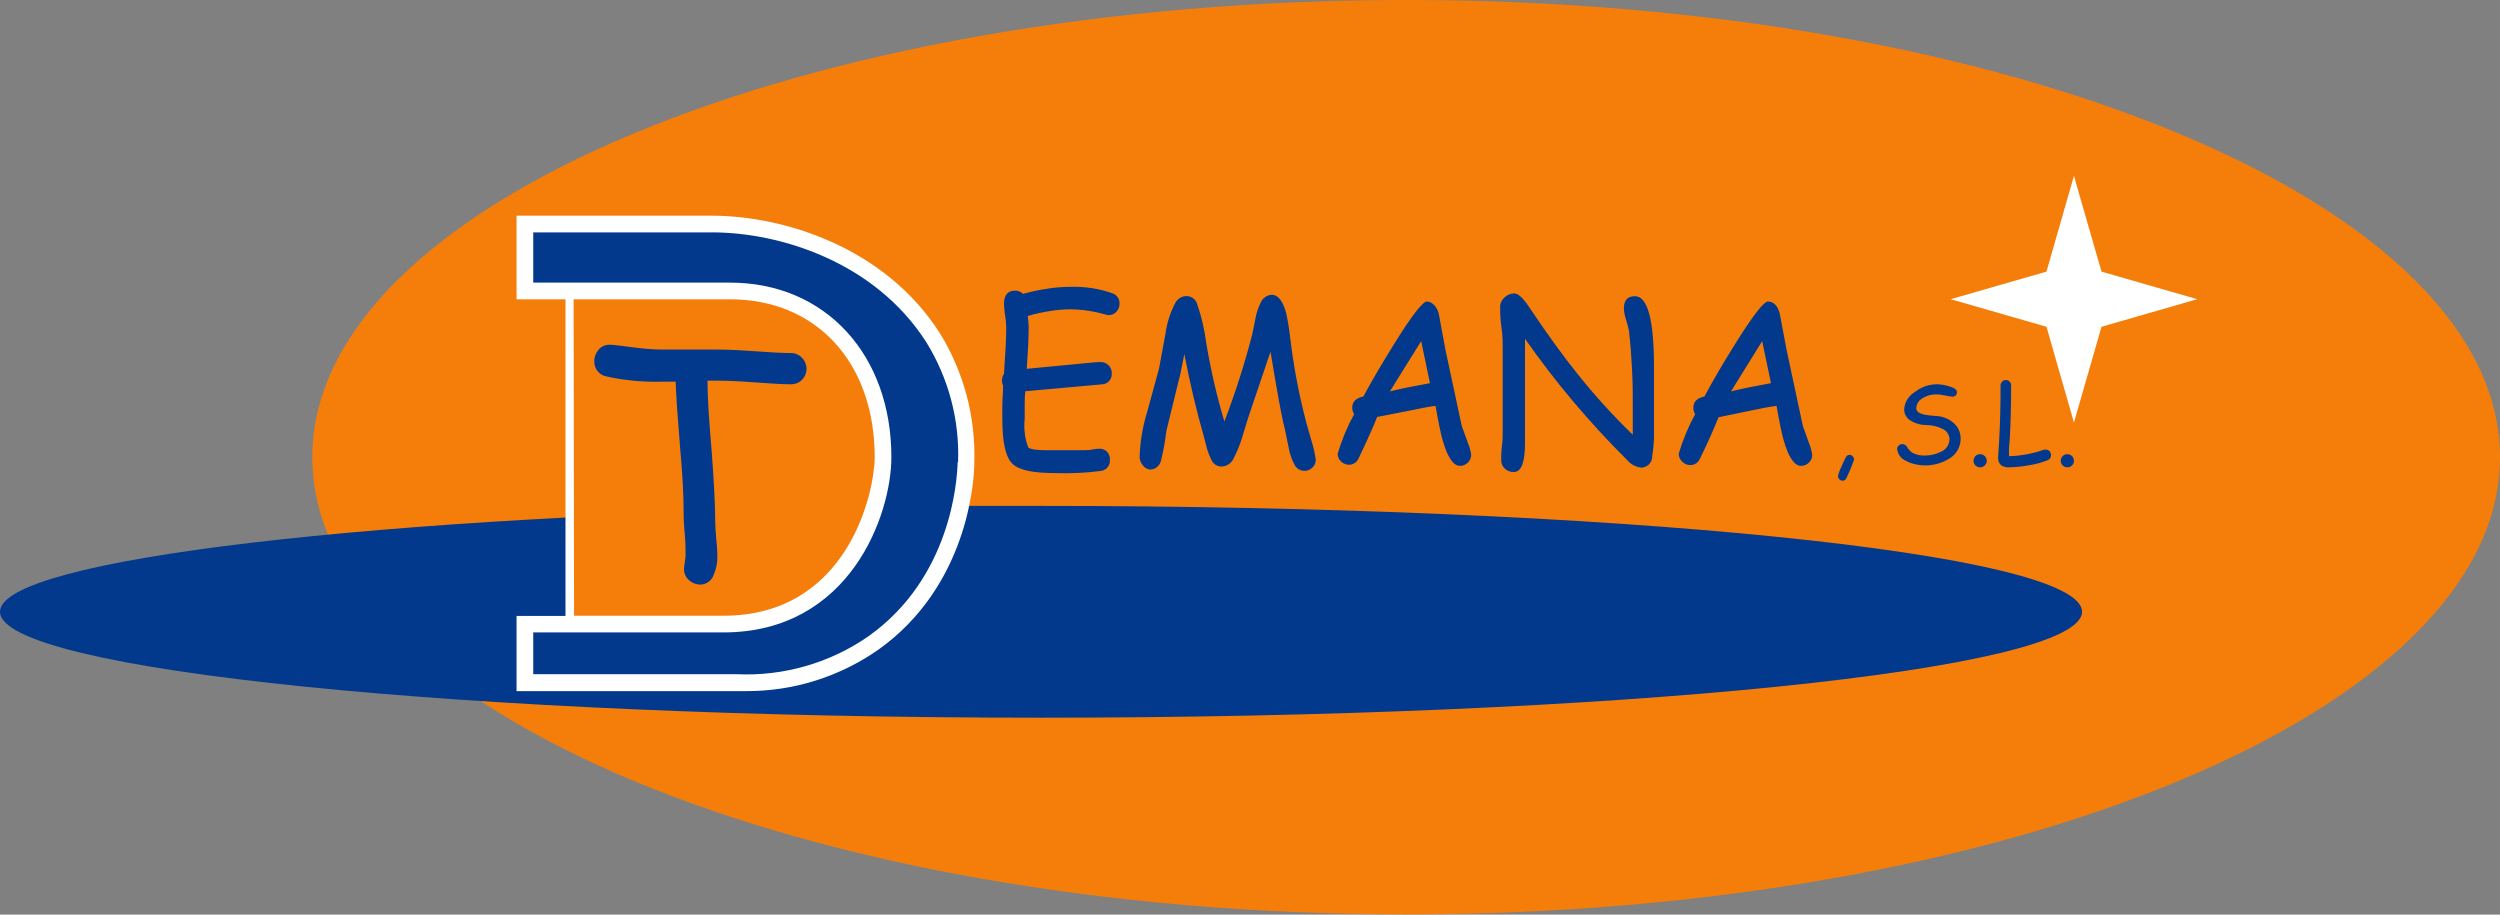
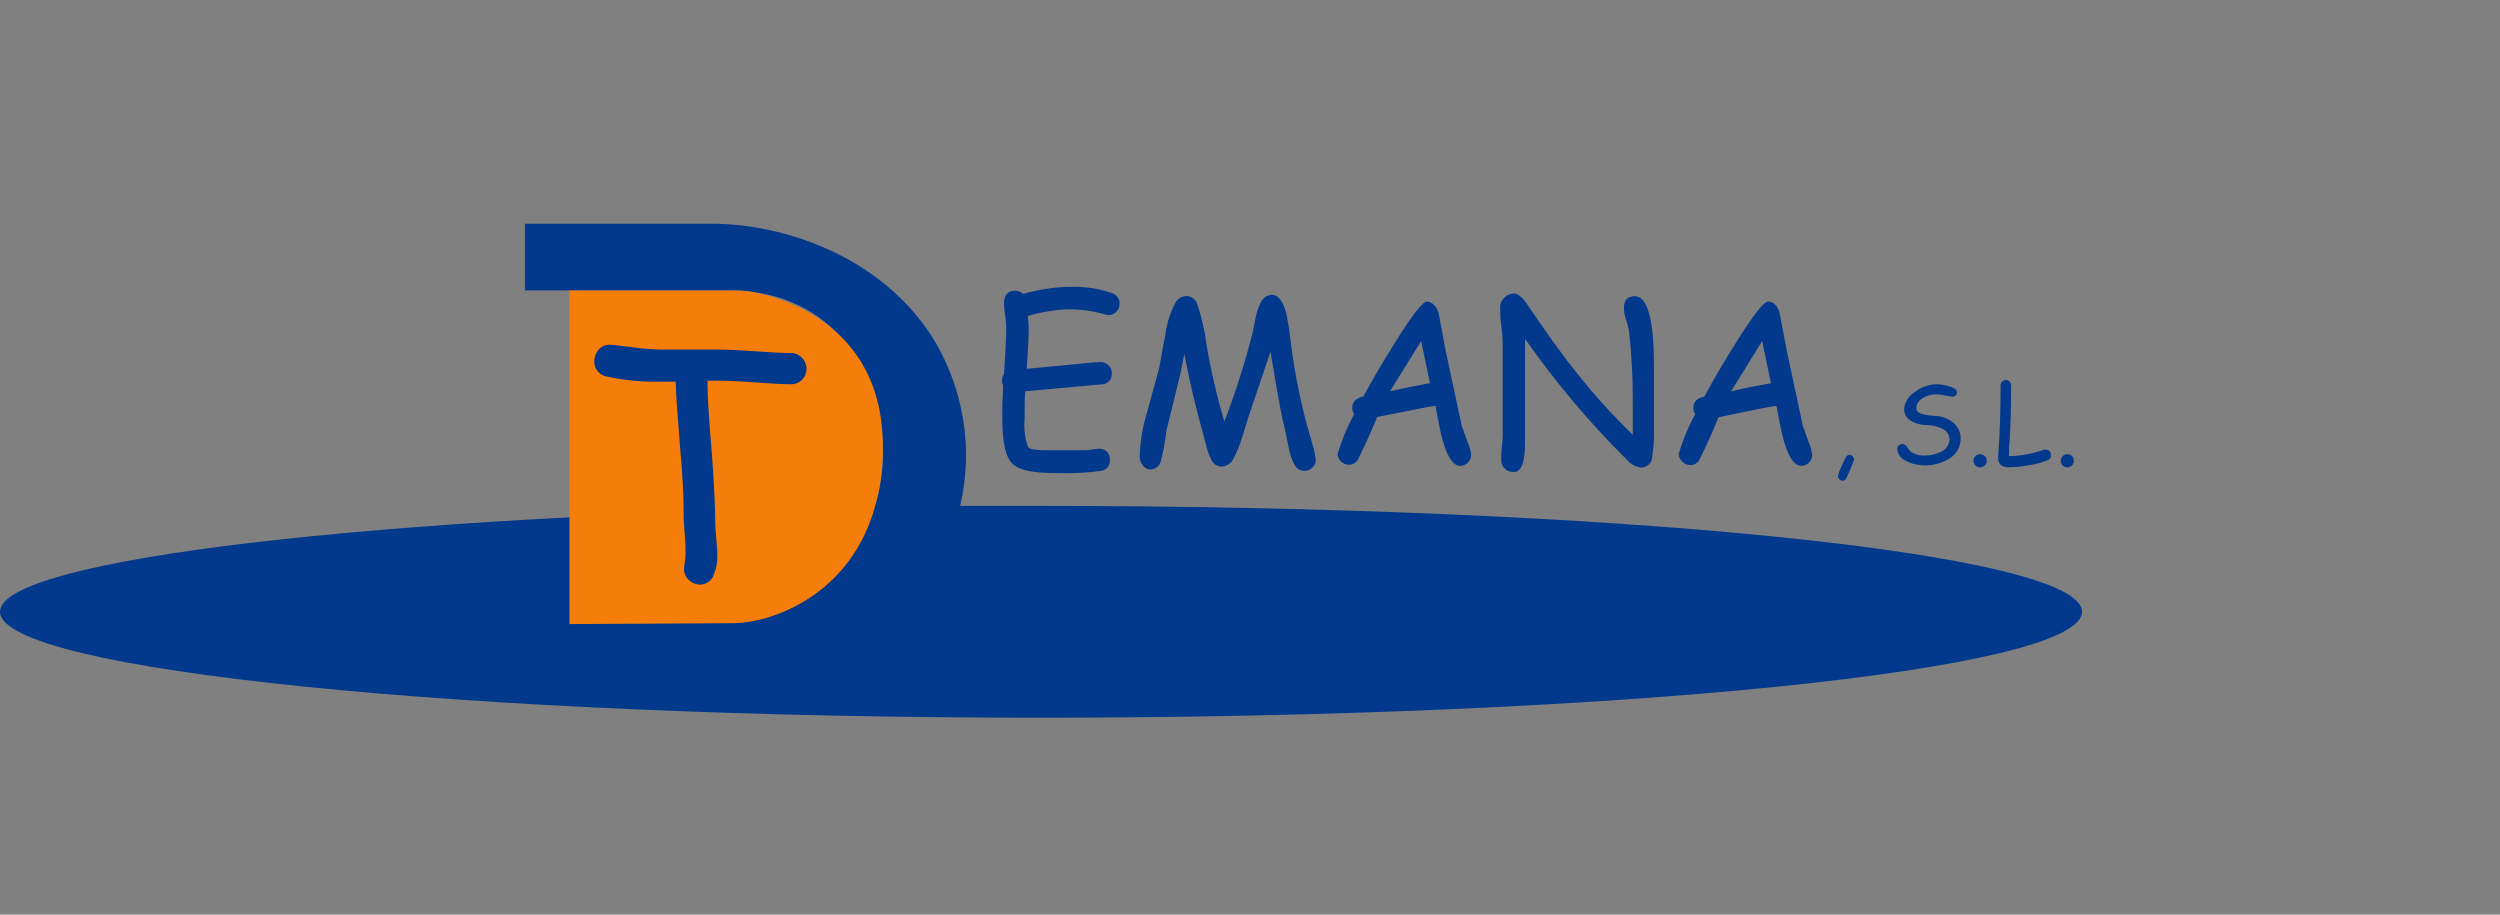
<svg xmlns="http://www.w3.org/2000/svg" width="205" height="75" viewBox="0 0 205 75" fill="none">
  <rect x="0" y="0" width="205" height="75" fill="#808080" stroke="none" />
-   <path d="M115.305 74.98C164.842 74.98 205 58.195 205 37.49C205 16.785 164.842 0 115.305 0C65.768 0 25.61 16.785 25.61 37.49C25.61 58.195 65.768 74.98 115.305 74.98Z" fill="#F57E0A" />
  <path d="M150.835 39.304C150.797 39.269 150.767 39.227 150.747 39.18C150.727 39.133 150.716 39.082 150.716 39.031C150.776 38.771 150.868 38.52 150.99 38.283C151.096 38.018 151.218 37.759 151.354 37.508C151.378 37.447 151.419 37.395 151.473 37.357C151.526 37.32 151.59 37.3 151.655 37.298C151.705 37.297 151.755 37.307 151.801 37.328C151.847 37.348 151.887 37.379 151.92 37.417C151.99 37.491 152.029 37.589 152.029 37.691C151.857 38.202 151.649 38.702 151.409 39.186C151.388 39.252 151.347 39.311 151.292 39.354C151.236 39.396 151.169 39.42 151.099 39.423C151.049 39.422 151 39.41 150.955 39.39C150.91 39.37 150.869 39.341 150.835 39.304ZM169.525 38.319C169.596 38.321 169.667 38.308 169.733 38.282C169.798 38.255 169.858 38.215 169.908 38.165C169.959 38.115 169.998 38.055 170.025 37.989C170.052 37.923 170.065 37.853 170.063 37.782C170.062 37.639 170.007 37.502 169.908 37.399C169.858 37.348 169.798 37.308 169.733 37.282C169.667 37.255 169.596 37.242 169.525 37.244C169.454 37.24 169.383 37.252 169.316 37.279C169.25 37.306 169.191 37.347 169.142 37.399C169.09 37.448 169.049 37.508 169.021 37.573C168.993 37.639 168.978 37.71 168.978 37.782C168.976 37.854 168.989 37.925 169.018 37.991C169.046 38.057 169.088 38.117 169.142 38.165C169.191 38.217 169.25 38.257 169.316 38.284C169.383 38.311 169.454 38.323 169.525 38.319ZM162.368 38.319C162.439 38.321 162.51 38.308 162.576 38.282C162.641 38.255 162.701 38.215 162.751 38.165C162.805 38.117 162.847 38.057 162.875 37.991C162.904 37.925 162.917 37.854 162.915 37.782C162.915 37.71 162.9 37.639 162.872 37.573C162.844 37.508 162.803 37.448 162.751 37.399C162.649 37.298 162.511 37.242 162.368 37.242C162.225 37.242 162.087 37.298 161.985 37.399C161.886 37.502 161.831 37.639 161.83 37.782C161.828 37.853 161.841 37.923 161.868 37.989C161.895 38.055 161.934 38.115 161.985 38.165C162.035 38.215 162.095 38.255 162.16 38.282C162.226 38.308 162.297 38.321 162.368 38.319ZM164.766 38.319C165.301 38.307 165.835 38.252 166.361 38.155C166.893 38.076 167.413 37.936 167.911 37.736C167.994 37.705 168.066 37.649 168.115 37.575C168.164 37.502 168.188 37.414 168.185 37.326C168.186 37.213 168.148 37.103 168.075 37.016C168.039 36.968 167.992 36.931 167.938 36.905C167.884 36.88 167.825 36.868 167.765 36.87H167.62C166.693 37.2 165.721 37.381 164.738 37.408C164.738 37.225 164.738 37.007 164.738 36.77L164.793 36.104C164.875 34.755 164.912 33.26 164.912 31.618C164.914 31.56 164.905 31.502 164.885 31.447C164.864 31.392 164.833 31.342 164.793 31.299C164.753 31.255 164.704 31.219 164.649 31.195C164.594 31.172 164.534 31.161 164.474 31.163C164.417 31.162 164.36 31.174 164.309 31.198C164.257 31.221 164.21 31.256 164.173 31.299C164.132 31.341 164.099 31.391 164.077 31.446C164.055 31.501 164.044 31.559 164.046 31.618C164.046 33.241 164.009 34.718 163.936 36.049L163.845 37.499C163.831 37.623 163.847 37.749 163.893 37.865C163.94 37.981 164.014 38.084 164.109 38.165C164.307 38.283 164.536 38.337 164.766 38.319ZM156.414 37.864C156.958 38.097 157.549 38.197 158.139 38.155C158.729 38.114 159.3 37.933 159.806 37.627C160.102 37.463 160.347 37.222 160.517 36.93C160.687 36.638 160.776 36.305 160.772 35.967C160.776 35.737 160.732 35.509 160.643 35.297C160.553 35.085 160.42 34.894 160.253 34.736C159.829 34.341 159.273 34.117 158.694 34.107C158.388 34.089 158.083 34.053 157.782 33.998C157.354 33.898 157.135 33.734 157.135 33.487C157.14 33.32 157.188 33.157 157.275 33.013C157.361 32.87 157.482 32.751 157.627 32.667C157.968 32.445 158.369 32.331 158.776 32.339C159.006 32.342 159.235 32.369 159.46 32.421C159.66 32.472 159.864 32.506 160.07 32.521C160.123 32.53 160.177 32.527 160.229 32.511C160.28 32.495 160.326 32.468 160.365 32.43C160.403 32.393 160.432 32.347 160.449 32.296C160.466 32.245 160.471 32.191 160.463 32.138C160.463 31.938 160.225 31.782 159.751 31.655C159.44 31.563 159.118 31.514 158.794 31.509C158.163 31.52 157.552 31.734 157.053 32.12C156.798 32.265 156.583 32.469 156.424 32.715C156.265 32.961 156.168 33.242 156.141 33.533C156.135 33.744 156.19 33.952 156.3 34.131C156.41 34.311 156.57 34.455 156.761 34.545C157.118 34.745 157.519 34.851 157.928 34.855C158.382 34.851 158.831 34.95 159.241 35.147C159.418 35.215 159.571 35.333 159.681 35.487C159.791 35.641 159.854 35.824 159.861 36.013C159.855 36.241 159.781 36.462 159.65 36.649C159.519 36.835 159.335 36.979 159.122 37.061C158.731 37.254 158.3 37.354 157.864 37.353C157.486 37.376 157.11 37.291 156.779 37.107C156.623 36.983 156.49 36.831 156.387 36.66C156.351 36.591 156.297 36.532 156.232 36.489C156.166 36.446 156.091 36.42 156.013 36.414C155.955 36.411 155.897 36.421 155.842 36.441C155.787 36.461 155.737 36.492 155.694 36.533C155.65 36.569 155.616 36.615 155.594 36.667C155.572 36.72 155.562 36.777 155.567 36.833C155.594 37.065 155.69 37.284 155.84 37.462C155.991 37.64 156.191 37.77 156.414 37.836V37.864ZM82.192 34.408C82.192 36.314 82.474 37.535 83.049 38.055C83.623 38.575 84.753 38.794 86.604 38.794C87.823 38.833 89.042 38.775 90.251 38.62C90.472 38.6 90.676 38.492 90.818 38.321C90.96 38.15 91.028 37.93 91.008 37.709C91.021 37.586 91.006 37.462 90.965 37.345C90.923 37.229 90.857 37.123 90.769 37.035C90.682 36.948 90.576 36.881 90.46 36.84C90.343 36.799 90.219 36.784 90.096 36.797C89.921 36.803 89.747 36.824 89.576 36.861C89.402 36.892 89.225 36.91 89.048 36.916H87.379C86.632 36.916 86.075 36.916 85.711 36.916C84.918 36.916 84.453 36.833 84.307 36.669C84.035 35.926 83.939 35.131 84.024 34.344C84.024 34.016 84.024 33.661 84.024 33.287C84.024 32.913 84.024 32.503 84.079 32.083L88.209 31.71L90.333 31.518C90.449 31.519 90.564 31.495 90.671 31.448C90.777 31.401 90.873 31.333 90.951 31.247C91.029 31.161 91.088 31.059 91.125 30.949C91.161 30.839 91.174 30.722 91.163 30.606C91.169 30.482 91.147 30.358 91.1 30.243C91.053 30.128 90.981 30.025 90.889 29.941C90.802 29.857 90.699 29.791 90.587 29.747C90.474 29.703 90.354 29.683 90.233 29.686C89.968 29.686 89.257 29.749 88.109 29.868L84.197 30.242C84.297 28.792 84.352 27.652 84.352 26.823C84.345 26.517 84.318 26.213 84.27 25.911C84.883 25.731 85.507 25.594 86.139 25.501C86.667 25.414 87.2 25.368 87.735 25.364C88.722 25.373 89.704 25.517 90.652 25.793C90.741 25.82 90.833 25.835 90.926 25.838C91.05 25.84 91.174 25.813 91.286 25.759C91.398 25.706 91.497 25.627 91.573 25.528C91.726 25.355 91.808 25.13 91.801 24.899C91.809 24.71 91.755 24.523 91.646 24.368C91.537 24.213 91.38 24.098 91.199 24.042C90.087 23.655 88.912 23.479 87.735 23.522C87.124 23.522 86.514 23.571 85.911 23.668C85.229 23.77 84.553 23.913 83.887 24.097C83.802 24.012 83.701 23.945 83.59 23.9C83.479 23.855 83.36 23.832 83.24 23.832C82.647 23.832 82.328 24.188 82.328 24.899C82.336 25.223 82.367 25.546 82.419 25.866C82.472 26.185 82.503 26.508 82.511 26.832C82.511 27.662 82.447 28.929 82.328 30.652C82.22 30.814 82.162 31.004 82.164 31.199C82.162 31.35 82.193 31.499 82.255 31.637C82.255 32.156 82.201 32.649 82.192 33.105C82.182 33.56 82.192 34.025 82.192 34.408ZM94.281 38.502C94.49 38.508 94.695 38.441 94.861 38.313C95.028 38.185 95.144 38.004 95.193 37.8C95.397 36.993 95.546 36.174 95.639 35.347L96.797 30.625L97.116 29.029C97.572 31.427 98.11 33.679 98.712 35.785L98.967 36.77C99.056 37.084 99.175 37.39 99.323 37.681C99.389 37.848 99.503 37.992 99.651 38.094C99.798 38.196 99.973 38.252 100.152 38.256C100.369 38.252 100.58 38.185 100.76 38.064C100.939 37.942 101.08 37.772 101.164 37.572C101.44 37.044 101.666 36.492 101.839 35.922L102.359 34.226L104.182 28.838C104.72 32.093 105.094 34.19 105.349 35.147L105.668 36.688C105.751 37.185 105.914 37.665 106.151 38.11C106.226 38.258 106.339 38.382 106.479 38.471C106.618 38.559 106.779 38.608 106.945 38.611C107.065 38.614 107.186 38.593 107.298 38.55C107.411 38.506 107.514 38.44 107.601 38.356C107.694 38.276 107.768 38.176 107.818 38.064C107.868 37.953 107.894 37.831 107.893 37.709C107.827 37.195 107.714 36.688 107.555 36.195L107.118 34.654C106.519 32.388 106.08 30.081 105.805 27.753C105.727 27.045 105.612 26.342 105.459 25.647C105.185 24.662 104.793 24.17 104.282 24.17C104.084 24.183 103.894 24.252 103.733 24.368C103.572 24.484 103.447 24.643 103.371 24.826C103.172 25.227 103.031 25.653 102.951 26.093L102.687 27.397C102.061 29.828 101.297 32.22 100.398 34.563C99.776 32.468 99.283 30.337 98.921 28.181C98.783 27.08 98.533 25.995 98.174 24.945C98.121 24.755 98.008 24.588 97.852 24.468C97.695 24.348 97.505 24.282 97.308 24.279C97.123 24.277 96.942 24.324 96.781 24.415C96.621 24.507 96.488 24.639 96.396 24.799C95.968 25.602 95.687 26.476 95.566 27.379L95.047 30.196L94.062 33.797C93.697 34.98 93.491 36.207 93.451 37.444C93.444 37.682 93.522 37.915 93.67 38.101C93.736 38.209 93.825 38.3 93.93 38.37C94.036 38.439 94.156 38.484 94.281 38.502ZM85.364 41.483C83.14 41.483 80.924 41.483 78.736 41.483C79.007 40.303 79.165 39.101 79.21 37.891C79.31 34.294 78.36 30.745 76.475 27.68C72.144 20.897 64.112 18.344 58.35 18.344H43.042V23.814H59.873C67.166 23.814 72.409 29.193 72.409 37.49C72.369 38.884 72.133 40.265 71.707 41.593C31.053 42.258 0 45.841 0 50.163C0 54.968 38.219 58.852 85.364 58.852C132.509 58.852 170.728 54.968 170.728 50.163C170.728 45.358 132.509 41.483 85.364 41.483ZM109.689 37.216C110.018 36.085 110.471 34.994 111.038 33.962C110.935 33.801 110.881 33.614 110.883 33.424C110.883 32.943 111.187 32.639 111.795 32.512C112.482 31.235 113.342 29.771 114.375 28.117C115.779 25.856 116.664 24.726 117.01 24.726C117.356 24.726 117.803 25.054 117.976 25.71L118.533 28.71L119.864 34.928L120.374 36.332C120.504 36.641 120.593 36.966 120.639 37.298C120.637 37.42 120.611 37.539 120.563 37.651C120.514 37.762 120.444 37.862 120.356 37.946C120.187 38.109 119.962 38.2 119.727 38.201C119.171 38.201 118.697 37.499 118.296 36.095C118.141 35.557 117.949 34.618 117.712 33.278C117.101 33.36 116.308 33.515 115.323 33.724L112.925 34.19C112.622 34.974 112.111 36.113 111.394 37.608C111.326 37.757 111.217 37.883 111.08 37.972C110.942 38.061 110.782 38.109 110.619 38.11C110.381 38.111 110.152 38.02 109.981 37.855C109.889 37.776 109.815 37.678 109.765 37.567C109.714 37.457 109.689 37.337 109.689 37.216ZM113.974 32.093C114.694 31.91 115.797 31.682 117.256 31.418L116.536 27.971L113.974 32.093ZM123.219 28.5C123.219 28.895 123.219 29.503 123.219 30.324C123.219 31.126 123.219 31.719 123.219 32.147C123.219 32.576 123.219 33.059 123.219 33.806C123.219 34.554 123.219 35.092 123.219 35.457C123.219 35.821 123.219 36.086 123.155 36.596C123.091 37.107 123.1 37.508 123.1 37.727C123.096 37.849 123.116 37.971 123.16 38.086C123.204 38.2 123.27 38.304 123.356 38.392C123.456 38.498 123.578 38.58 123.714 38.633C123.849 38.687 123.994 38.71 124.14 38.703C124.76 38.703 125.051 37.9 125.051 36.305C125.051 35.803 125.051 35.056 125.051 34.071C125.051 33.086 125.051 32.339 125.051 31.846V29.804V27.78C127.536 31.328 130.33 34.647 133.403 37.7C133.696 38.055 134.113 38.286 134.57 38.347C134.812 38.347 135.043 38.251 135.214 38.08C135.385 37.909 135.481 37.677 135.481 37.435C135.557 36.961 135.606 36.483 135.627 36.004C135.627 35.347 135.627 34.354 135.627 33.041C135.627 31.728 135.627 30.743 135.627 30.078C135.627 26.224 135.108 24.294 134.068 24.288C133.439 24.288 133.157 24.625 133.157 25.318C133.178 25.629 133.239 25.935 133.339 26.23C133.436 26.529 133.515 26.834 133.576 27.142C133.808 29.215 133.911 31.301 133.886 33.387V34.509C133.886 35.01 133.886 35.42 133.886 35.648C132.262 34.077 130.742 32.402 129.336 30.634C128.151 29.166 126.82 27.315 125.334 25.1C124.869 24.407 124.477 24.06 124.167 24.06C124.018 24.06 123.87 24.09 123.732 24.148C123.594 24.206 123.469 24.291 123.365 24.398C123.256 24.491 123.169 24.605 123.108 24.734C123.046 24.863 123.013 25.003 123.009 25.145C123.009 25.528 123.009 26.057 123.118 26.823C123.228 27.589 123.219 28.127 123.219 28.5ZM137.651 37.216C137.985 36.087 138.438 34.996 139.001 33.962C138.901 33.8 138.85 33.613 138.855 33.424C138.855 32.943 139.159 32.639 139.766 32.512C140.441 31.235 141.298 29.771 142.338 28.117C143.754 25.856 144.632 24.726 144.972 24.726C145.437 24.726 145.766 25.054 145.939 25.71L146.504 28.71L147.835 34.928L148.337 36.332C148.466 36.641 148.555 36.966 148.601 37.298C148.604 37.42 148.58 37.541 148.531 37.653C148.482 37.765 148.41 37.865 148.318 37.946C148.149 38.109 147.924 38.2 147.689 38.201C147.142 38.201 146.659 37.499 146.258 36.095C146.103 35.557 145.911 34.618 145.674 33.278C145.073 33.36 144.27 33.515 143.295 33.724L140.915 34.217C140.614 35.001 140.113 36.141 139.384 37.636C139.317 37.785 139.208 37.912 139.07 38.001C138.933 38.09 138.772 38.137 138.609 38.137C138.371 38.139 138.142 38.047 137.97 37.882C137.874 37.799 137.795 37.697 137.74 37.583C137.686 37.468 137.655 37.343 137.651 37.216ZM141.945 32.093C142.666 31.91 143.769 31.682 145.219 31.418L144.498 27.971L141.945 32.093Z" fill="#02398C" />
  <path d="M46.698 51.175V23.823H60.657C61.66 23.823 72.39 25.291 72.39 36.587C72.39 47.883 63.866 51.102 60.073 51.102L46.698 51.175Z" fill="#F57E0A" />
-   <path d="M170.063 34.645L167.811 26.795L159.961 24.534L167.811 22.273L170.063 14.423L172.324 22.273L180.174 24.534L172.324 26.795L170.063 34.645ZM79.894 37.928C79.894 39.578 79.301 48.075 72.053 53.254C68.851 55.504 65.026 56.7 61.112 56.672H60.401H42.358V50.509H46.37V24.544H42.358V17.687H58.377C64.167 17.687 72.536 20.213 77.077 27.333C79.033 30.513 80.012 34.197 79.894 37.928ZM47.072 50.491H59.316C69.619 50.491 71.725 40.234 71.725 37.49C71.725 29.749 66.966 24.544 59.873 24.544H47.036L47.072 50.491ZM78.563 37.9C78.689 34.439 77.785 31.018 75.964 28.072C71.716 21.416 63.857 19.055 58.414 19.055H43.726V23.176H59.873C67.659 23.176 73.093 29.066 73.093 37.49C73.093 42.176 69.728 51.859 59.316 51.859H43.726V55.287H60.438C64.293 55.458 68.097 54.352 71.26 52.141C77.97 47.346 78.49 39.441 78.526 37.9H78.563Z" fill="white" />
  <path d="M64.814 31.509C64.176 31.509 63.2 31.454 61.869 31.354C60.538 31.254 59.59 31.217 58.924 31.217H58.013C58.013 32.433 58.128 34.366 58.359 37.016C58.547 39.508 58.645 41.444 58.651 42.823C58.651 43.127 58.678 43.583 58.733 44.191C58.797 44.802 58.824 45.267 58.824 45.577C58.839 46.096 58.742 46.612 58.541 47.09C58.469 47.333 58.322 47.546 58.12 47.698C57.918 47.851 57.673 47.935 57.42 47.938C57.083 47.934 56.759 47.808 56.508 47.583C56.376 47.471 56.27 47.331 56.197 47.173C56.125 47.016 56.088 46.844 56.089 46.671C56.099 46.478 56.12 46.286 56.153 46.096C56.19 45.904 56.211 45.709 56.217 45.513C56.217 45.084 56.217 44.455 56.135 43.608C56.053 42.76 56.053 42.13 56.053 41.693C56.053 40.477 55.952 38.745 55.752 36.496C55.551 34.065 55.435 32.333 55.405 31.299H54.229C52.735 31.337 51.241 31.196 49.78 30.88C49.478 30.835 49.203 30.68 49.01 30.444C48.816 30.208 48.717 29.908 48.731 29.604C48.733 29.269 48.853 28.947 49.069 28.692C49.188 28.547 49.341 28.432 49.514 28.359C49.687 28.286 49.875 28.256 50.062 28.272C50.363 28.272 51.056 28.373 52.132 28.509C52.828 28.599 53.528 28.651 54.229 28.664C54.749 28.664 55.533 28.664 56.581 28.664H58.934C59.596 28.664 60.581 28.71 61.888 28.801C63.2 28.901 64.185 28.947 64.841 28.947C65.011 28.945 65.18 28.978 65.337 29.044C65.494 29.11 65.636 29.207 65.753 29.33C65.996 29.571 66.134 29.899 66.136 30.242C66.136 30.412 66.102 30.58 66.037 30.736C65.971 30.893 65.874 31.035 65.753 31.153C65.63 31.275 65.483 31.369 65.321 31.43C65.159 31.492 64.987 31.518 64.814 31.509Z" fill="#02398C" />
</svg>